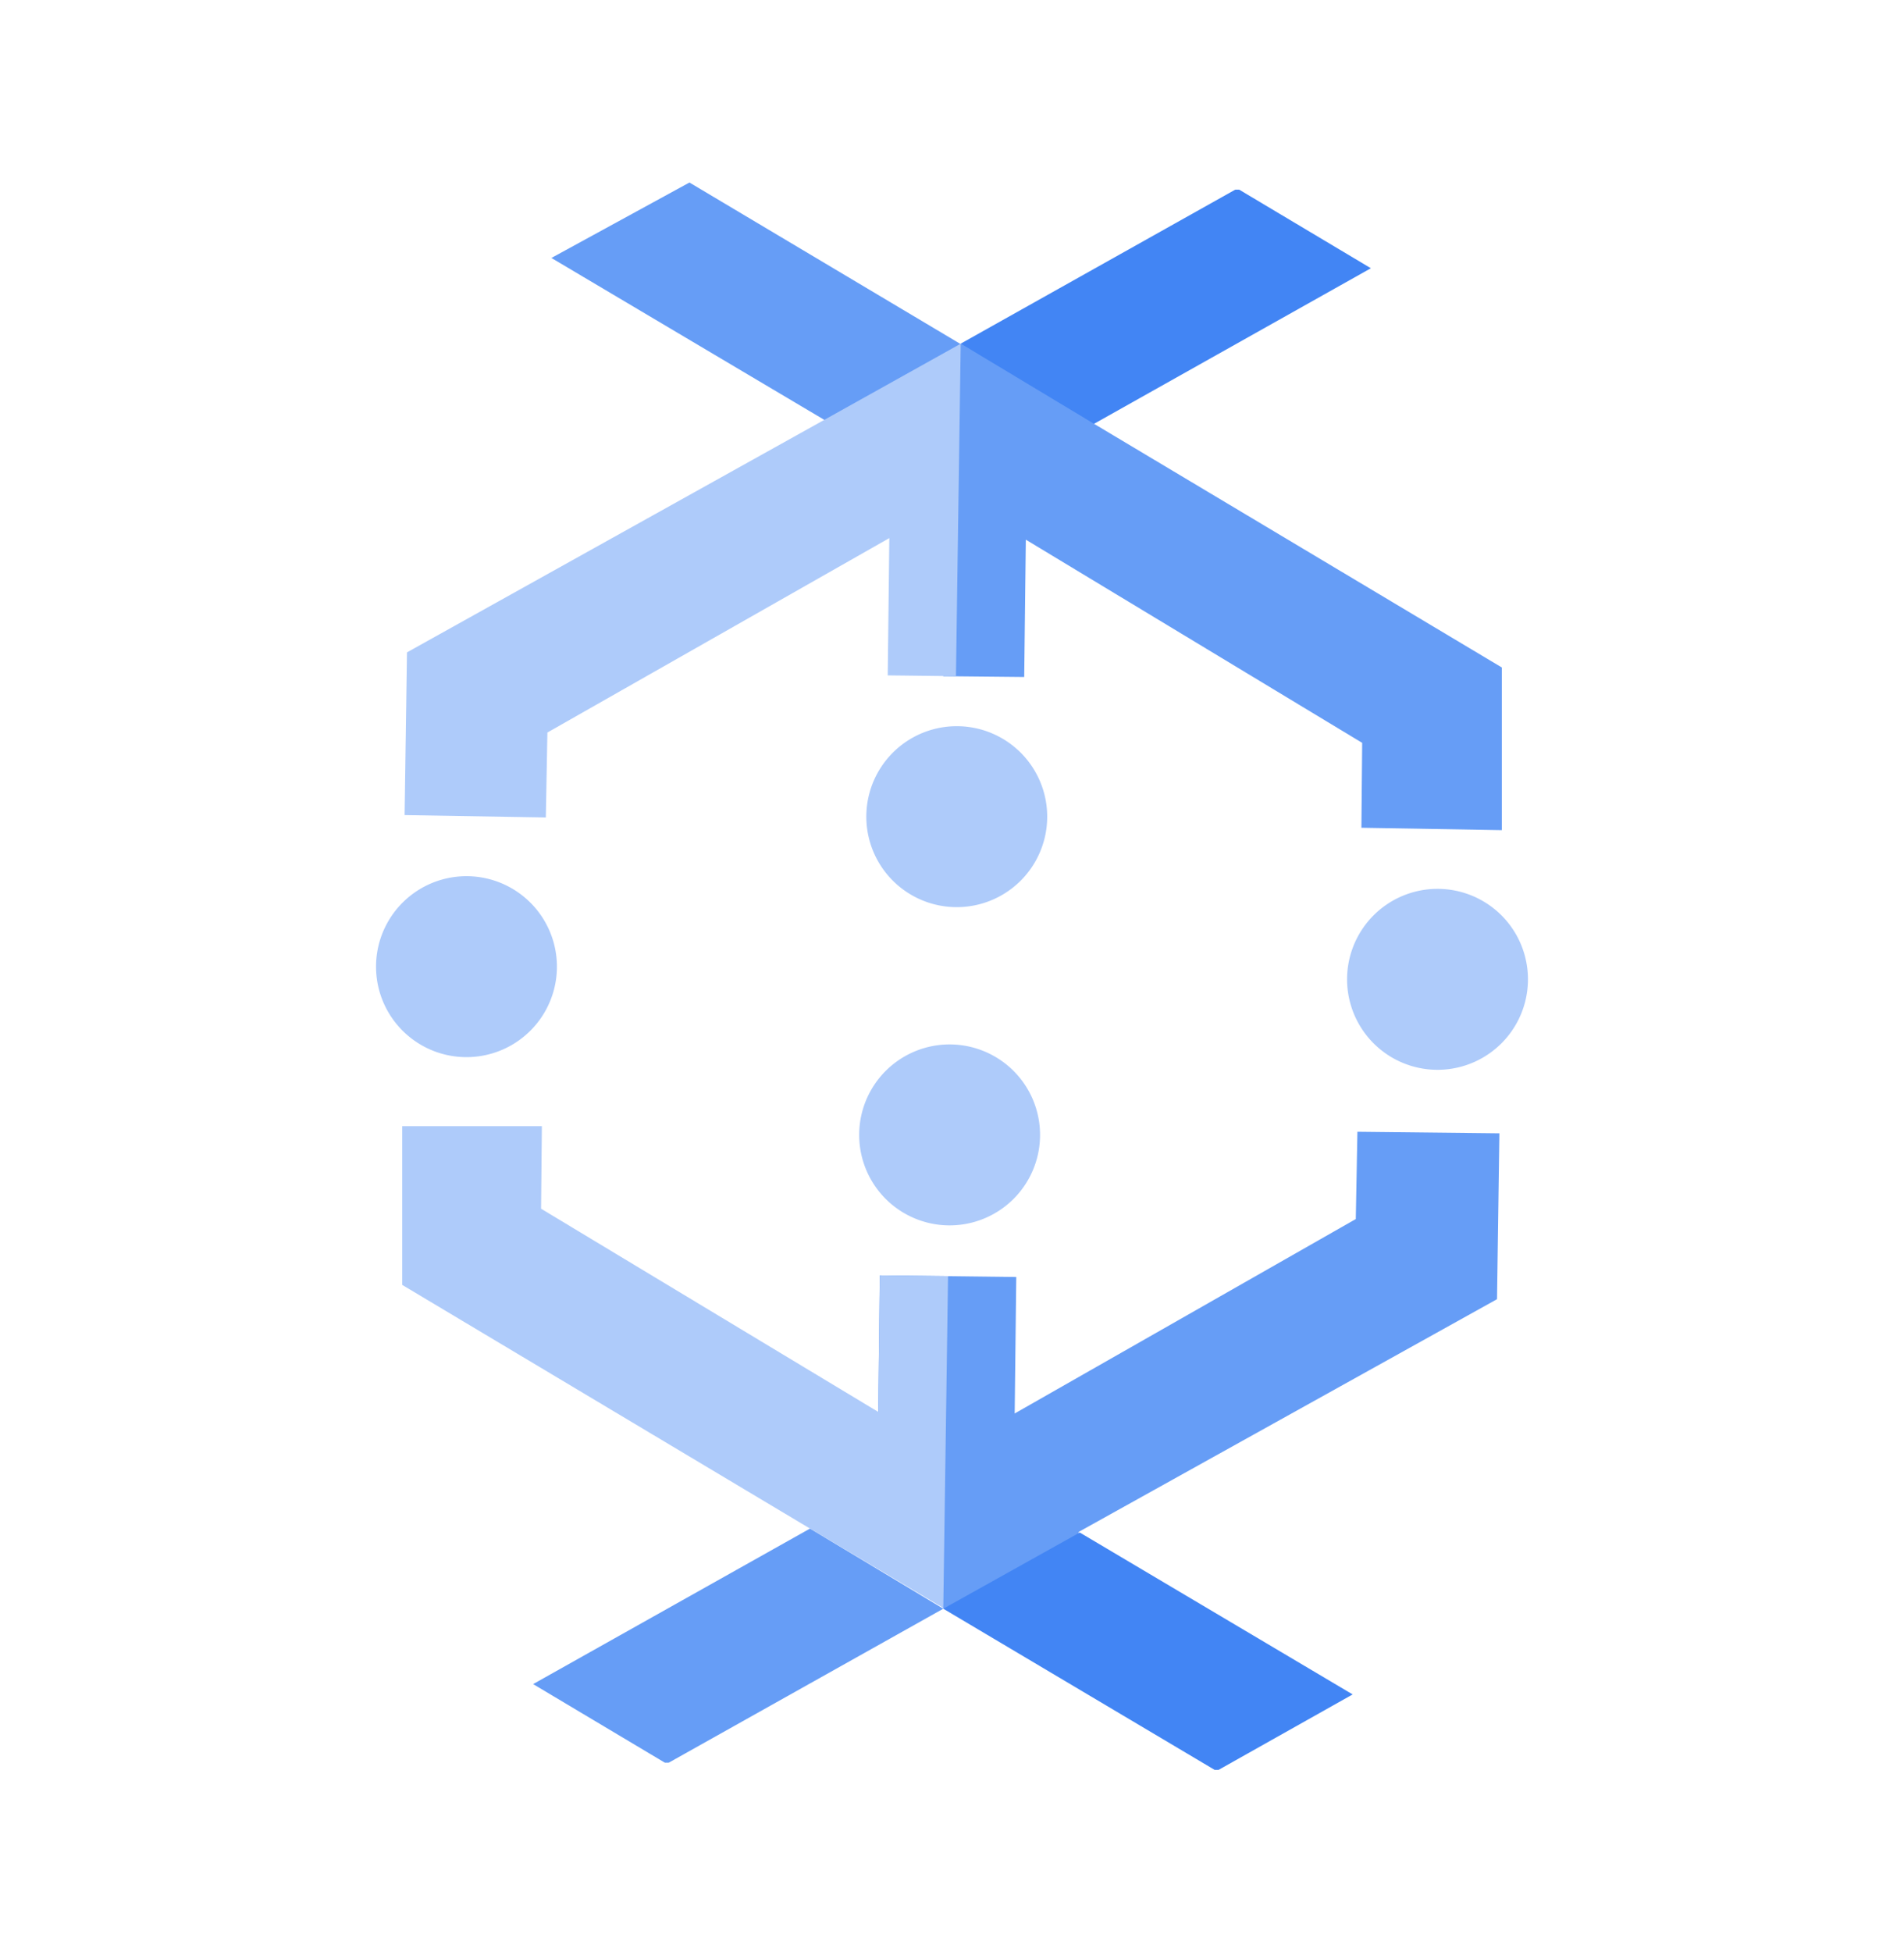
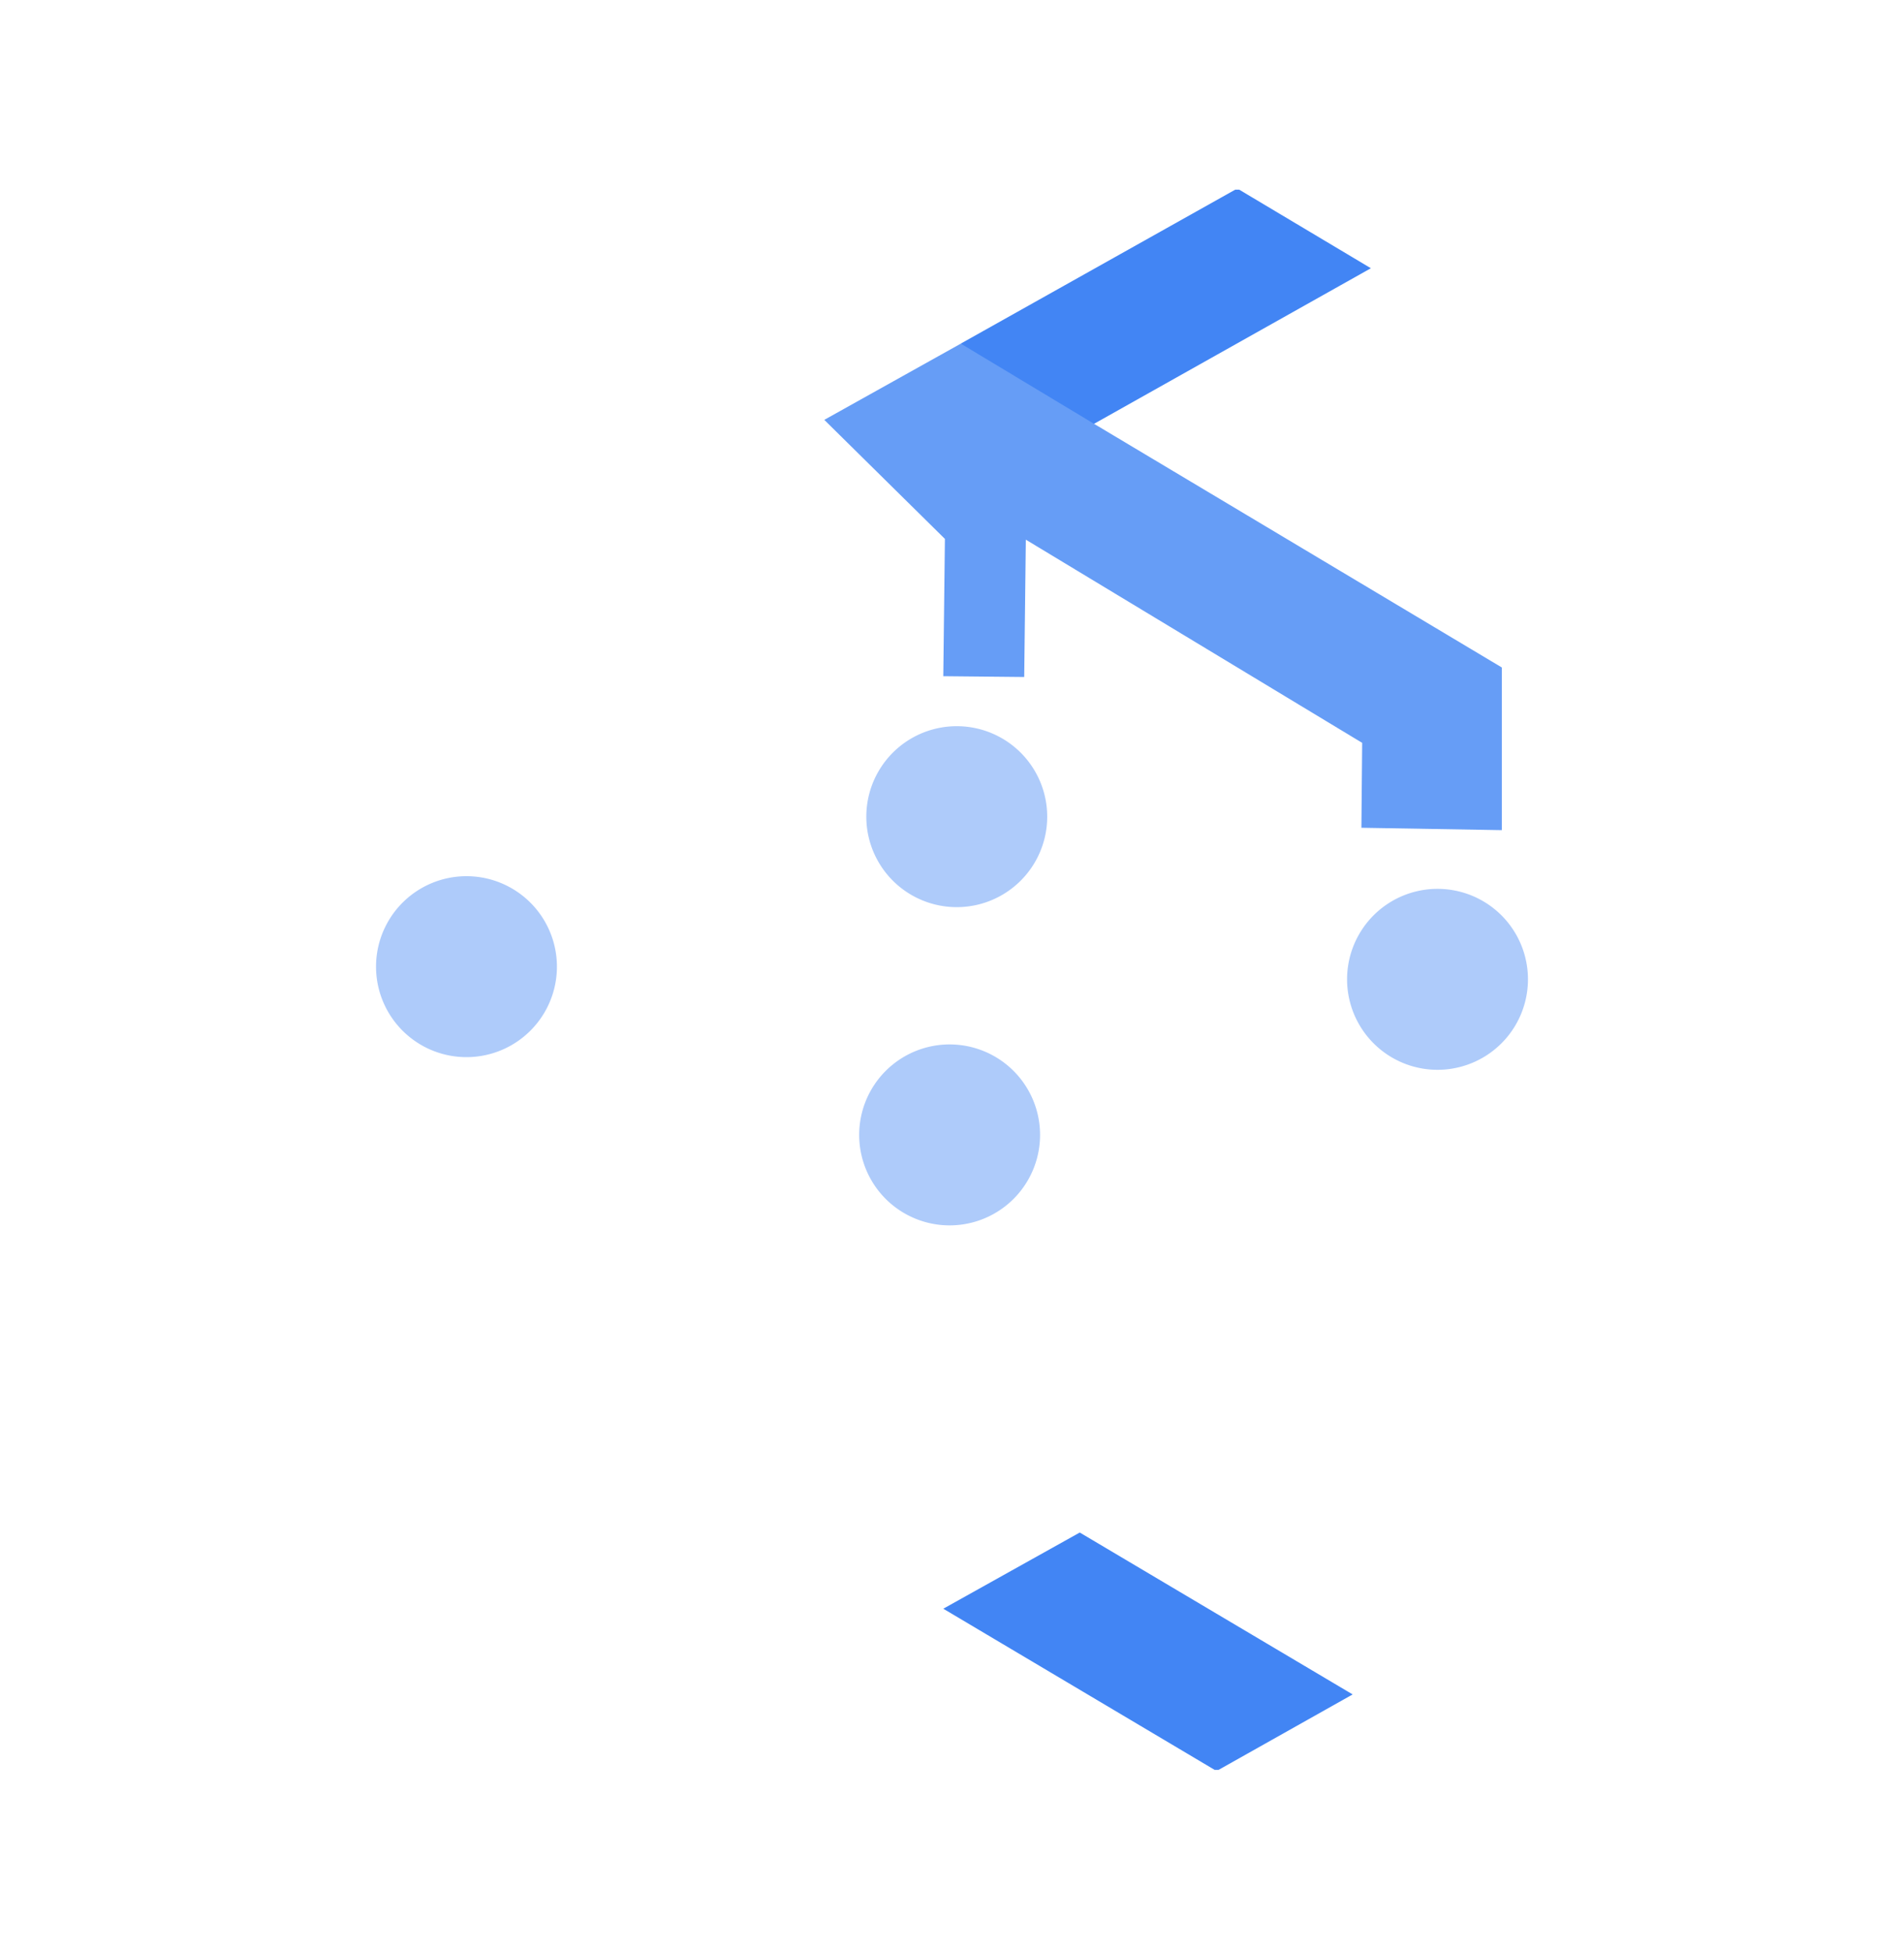
<svg xmlns="http://www.w3.org/2000/svg" width="40" height="41" fill="none">
  <path fill-rule="evenodd" clip-rule="evenodd" d="M22.984 8.9l-.45-1.567-2.35-.116-2.867 1.6 2.534 2.5-.034 2.883 1.7.017.034-2.884 7.066 4.267-.016 1.783 2.95.05v-3.416L22.984 8.9z" fill="#669DF6" />
-   <path fill-rule="evenodd" clip-rule="evenodd" d="M20.183 7.217h-.016L17.8 7.8l-.483 1.017L8.55 13.7l-.05 3.417 2.967.05.033-1.784 7.183-4.083-.033 2.883 1.433.017.1-6.983z" fill="#AECBFA" />
-   <path fill-rule="evenodd" clip-rule="evenodd" d="M20.184 7.217h-.017l-5.683-3.384-2.9 1.584 5.733 3.4 2.867-1.6zM28.483 25.6l-7.166 4.083.033-2.866-2.867-.034-.033 2.867 1.367 4.133 2.366-.2.484-1.416 8.783-4.884.05-3.483-2.983-.033-.034 1.833z" fill="#669DF6" />
-   <path fill-rule="evenodd" clip-rule="evenodd" d="M19.817 33.783l-5.767 3.233h-.083l-2.767-1.65 5.817-3.266 2.8 1.683z" fill="#669DF6" />
  <path fill-rule="evenodd" clip-rule="evenodd" d="M22.984 8.9L28.8 5.633l-2.766-1.65h-.084l-5.766 3.233 2.8 1.684zm-.3 23.283l5.733 3.4-2.816 1.584h-.084l-5.7-3.384 2.867-1.6z" fill="#4285F4" />
-   <path fill-rule="evenodd" clip-rule="evenodd" d="M19.817 33.767l-2.8-1.667-8.567-5.117V23.65h2.934l-.017 1.733 7.083 4.267.034-2.867 1.433.017-.1 6.967z" fill="#AECBFA" />
  <path d="M30.2 22.466a1.9 1.9 0 100-3.8 1.9 1.9 0 000 3.8zM9.8 22.2a1.9 1.9 0 100-3.8 1.9 1.9 0 000 3.8zm10.3-3.15a1.9 1.9 0 100-3.8 1.9 1.9 0 000 3.8zm-.15 6.683a1.9 1.9 0 100-3.8 1.9 1.9 0 000 3.8z" fill="#AECBFA" />
</svg>